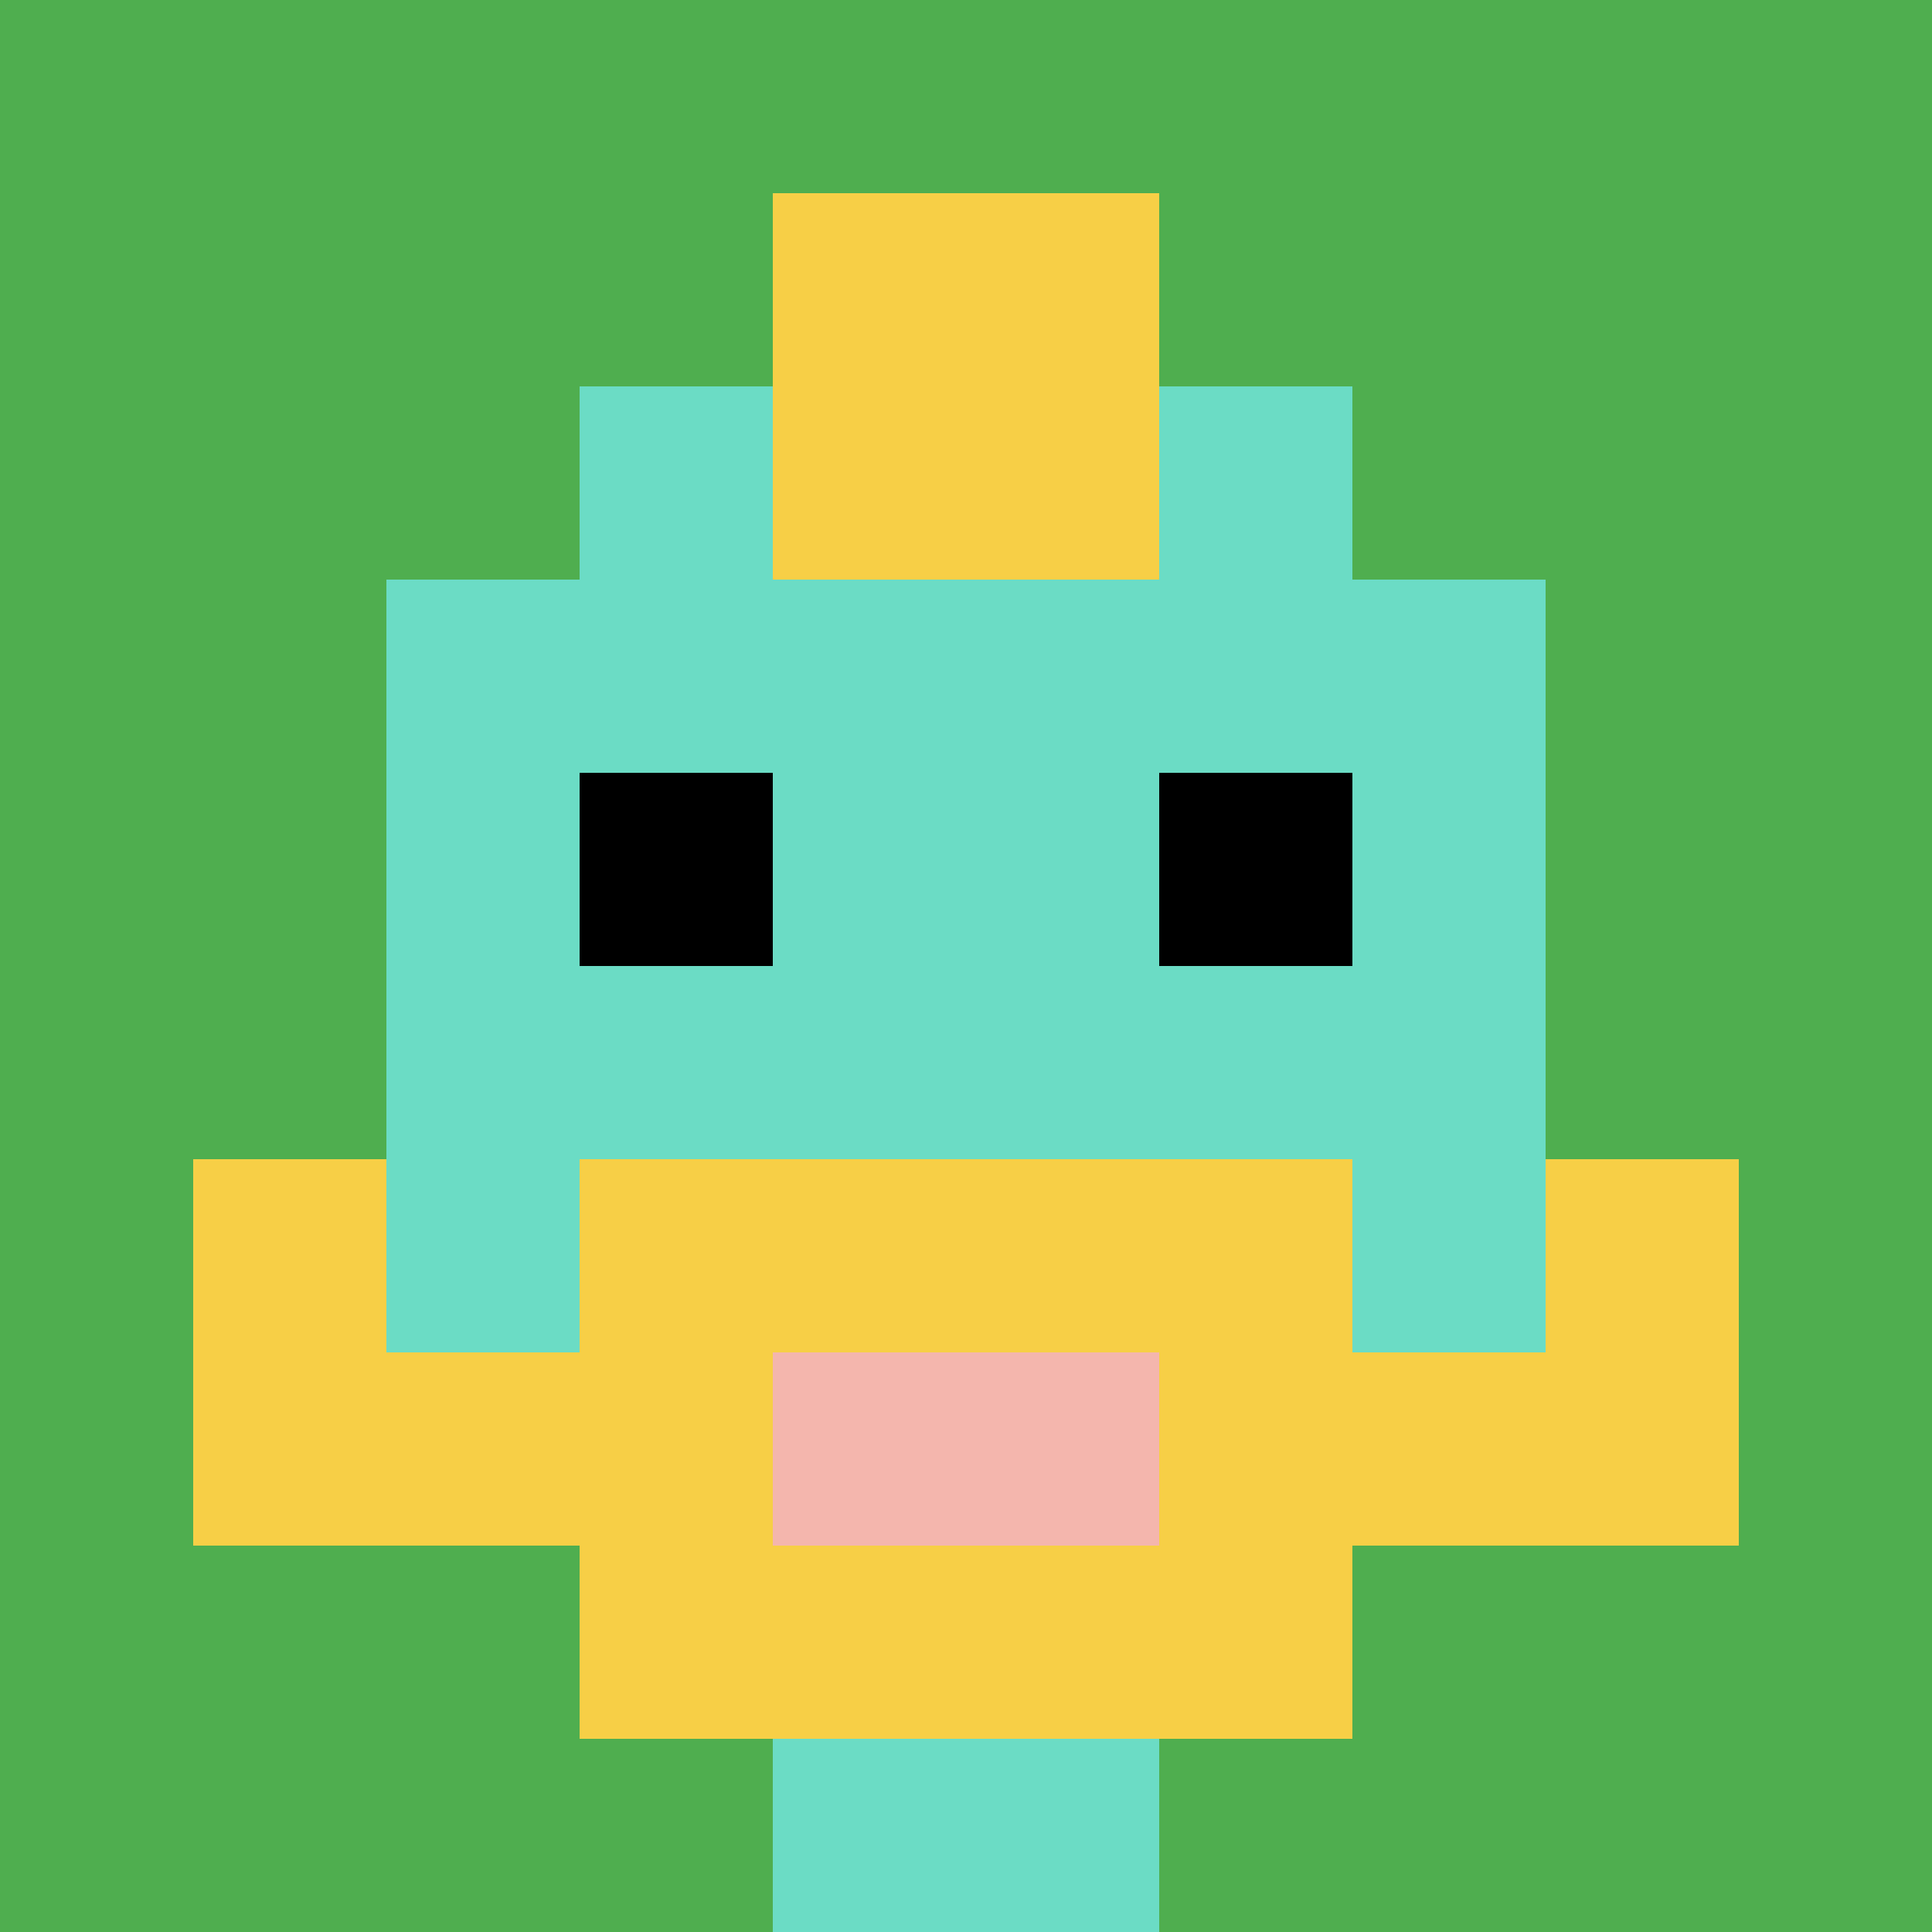
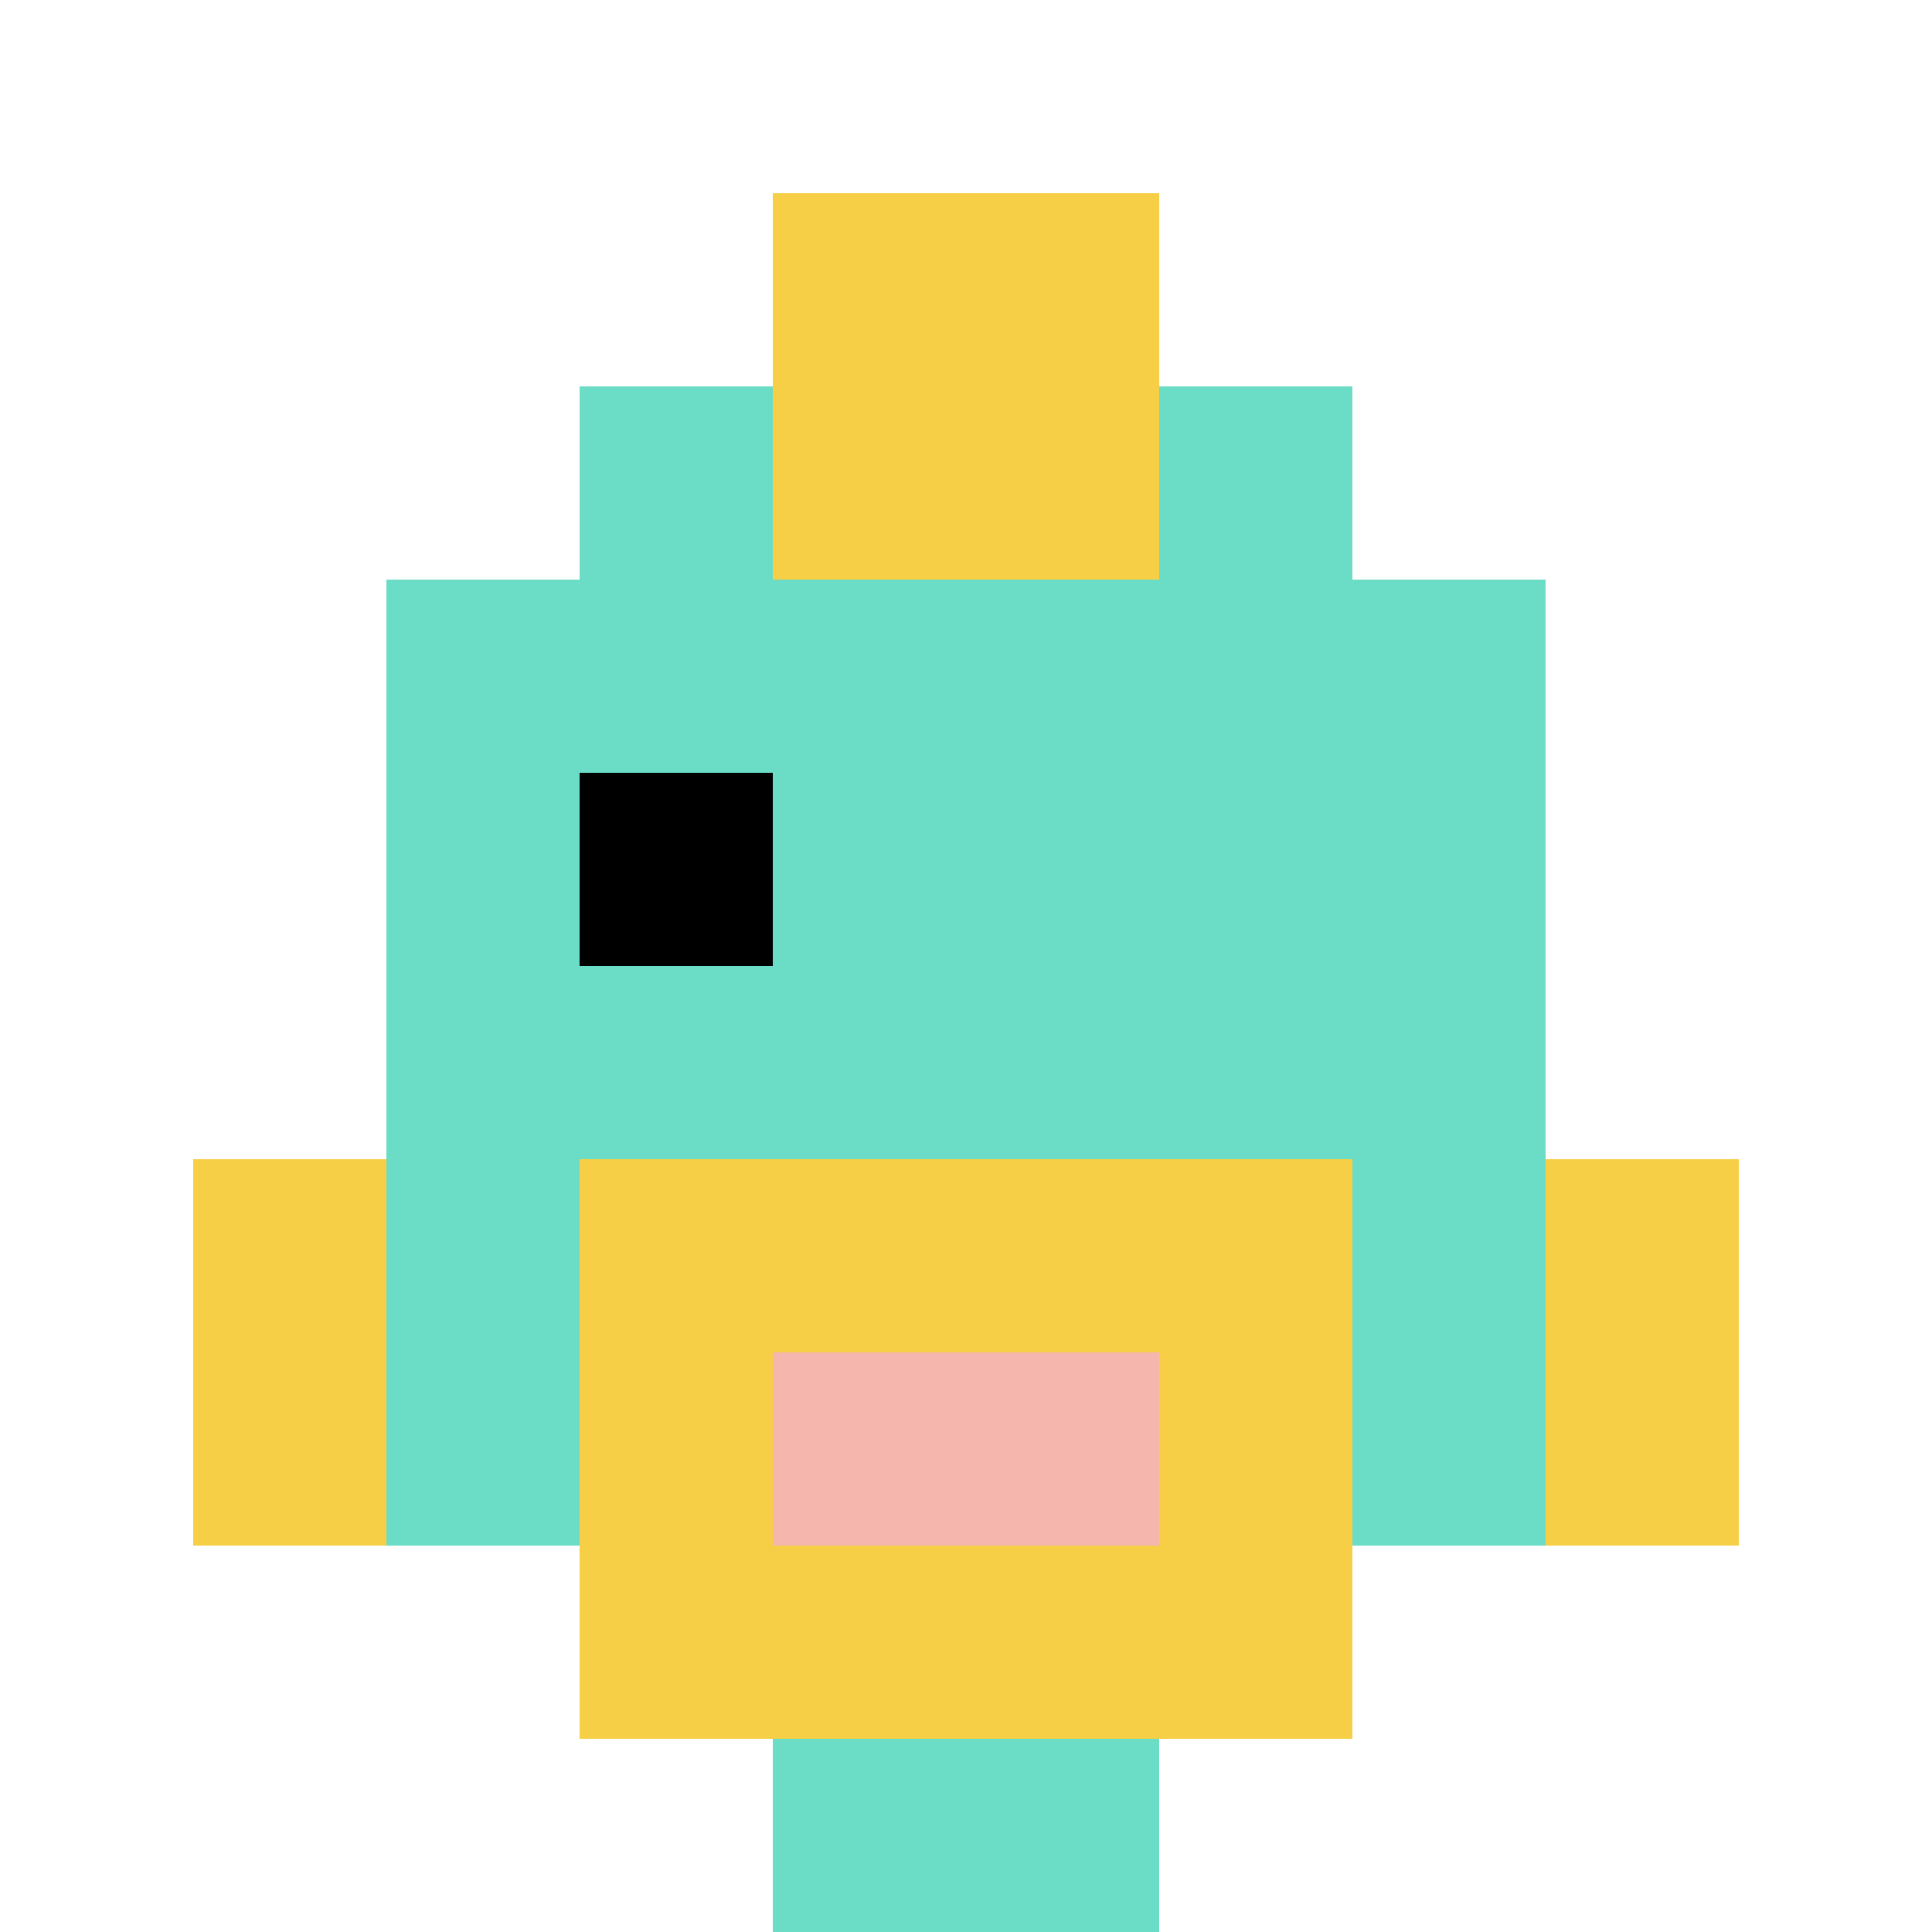
<svg xmlns="http://www.w3.org/2000/svg" version="1.1" width="934" height="934">
  <title>'goose-pfp-448219' by Dmitri Cherniak</title>
  <desc>seed=448219
backgroundColor=#ffffff
padding=35
innerPadding=0
timeout=500
dimension=1
border=false
Save=function(){return n.handleSave()}
frame=498

Rendered at Tue Oct 03 2023 22:35:11 GMT-0400 (Eastern Daylight Time)
Generated in &lt;1ms
</desc>
  <defs />
  <rect width="100%" height="100%" fill="#ffffff" />
  <g>
    <g id="0-0">
-       <rect x="0" y="0" height="934" width="934" fill="#4FAE4F" />
      <g>
        <rect id="0-0-3-2-4-7" x="280.2" y="186.8" width="373.6" height="653.8" fill="#6BDCC5" />
        <rect id="0-0-2-3-6-5" x="186.8" y="280.2" width="560.4" height="467" fill="#6BDCC5" />
        <rect id="0-0-4-8-2-2" x="373.6" y="747.2" width="186.8" height="186.8" fill="#6BDCC5" />
-         <rect id="0-0-1-6-8-1" x="93.4" y="560.4" width="747.2" height="93.4" fill="#6BDCC5" />
-         <rect id="0-0-1-7-8-1" x="93.4" y="653.8" width="747.2" height="93.4" fill="#F7CF46" />
        <rect id="0-0-3-6-4-3" x="280.2" y="560.4" width="373.6" height="280.2" fill="#F7CF46" />
        <rect id="0-0-4-7-2-1" x="373.6" y="653.8" width="186.8" height="93.4" fill="#F4B6AD" />
        <rect id="0-0-1-6-1-2" x="93.4" y="560.4" width="93.4" height="186.8" fill="#F7CF46" />
        <rect id="0-0-8-6-1-2" x="747.2" y="560.4" width="93.4" height="186.8" fill="#F7CF46" />
        <rect id="0-0-3-4-1-1" x="280.2" y="373.6" width="93.4" height="93.4" fill="#000000" />
-         <rect id="0-0-6-4-1-1" x="560.4" y="373.6" width="93.4" height="93.4" fill="#000000" />
        <rect id="0-0-4-1-2-2" x="373.6" y="93.4" width="186.8" height="186.8" fill="#F7CF46" />
      </g>
-       <rect x="0" y="0" stroke="white" stroke-width="0" height="934" width="934" fill="none" />
    </g>
  </g>
</svg>